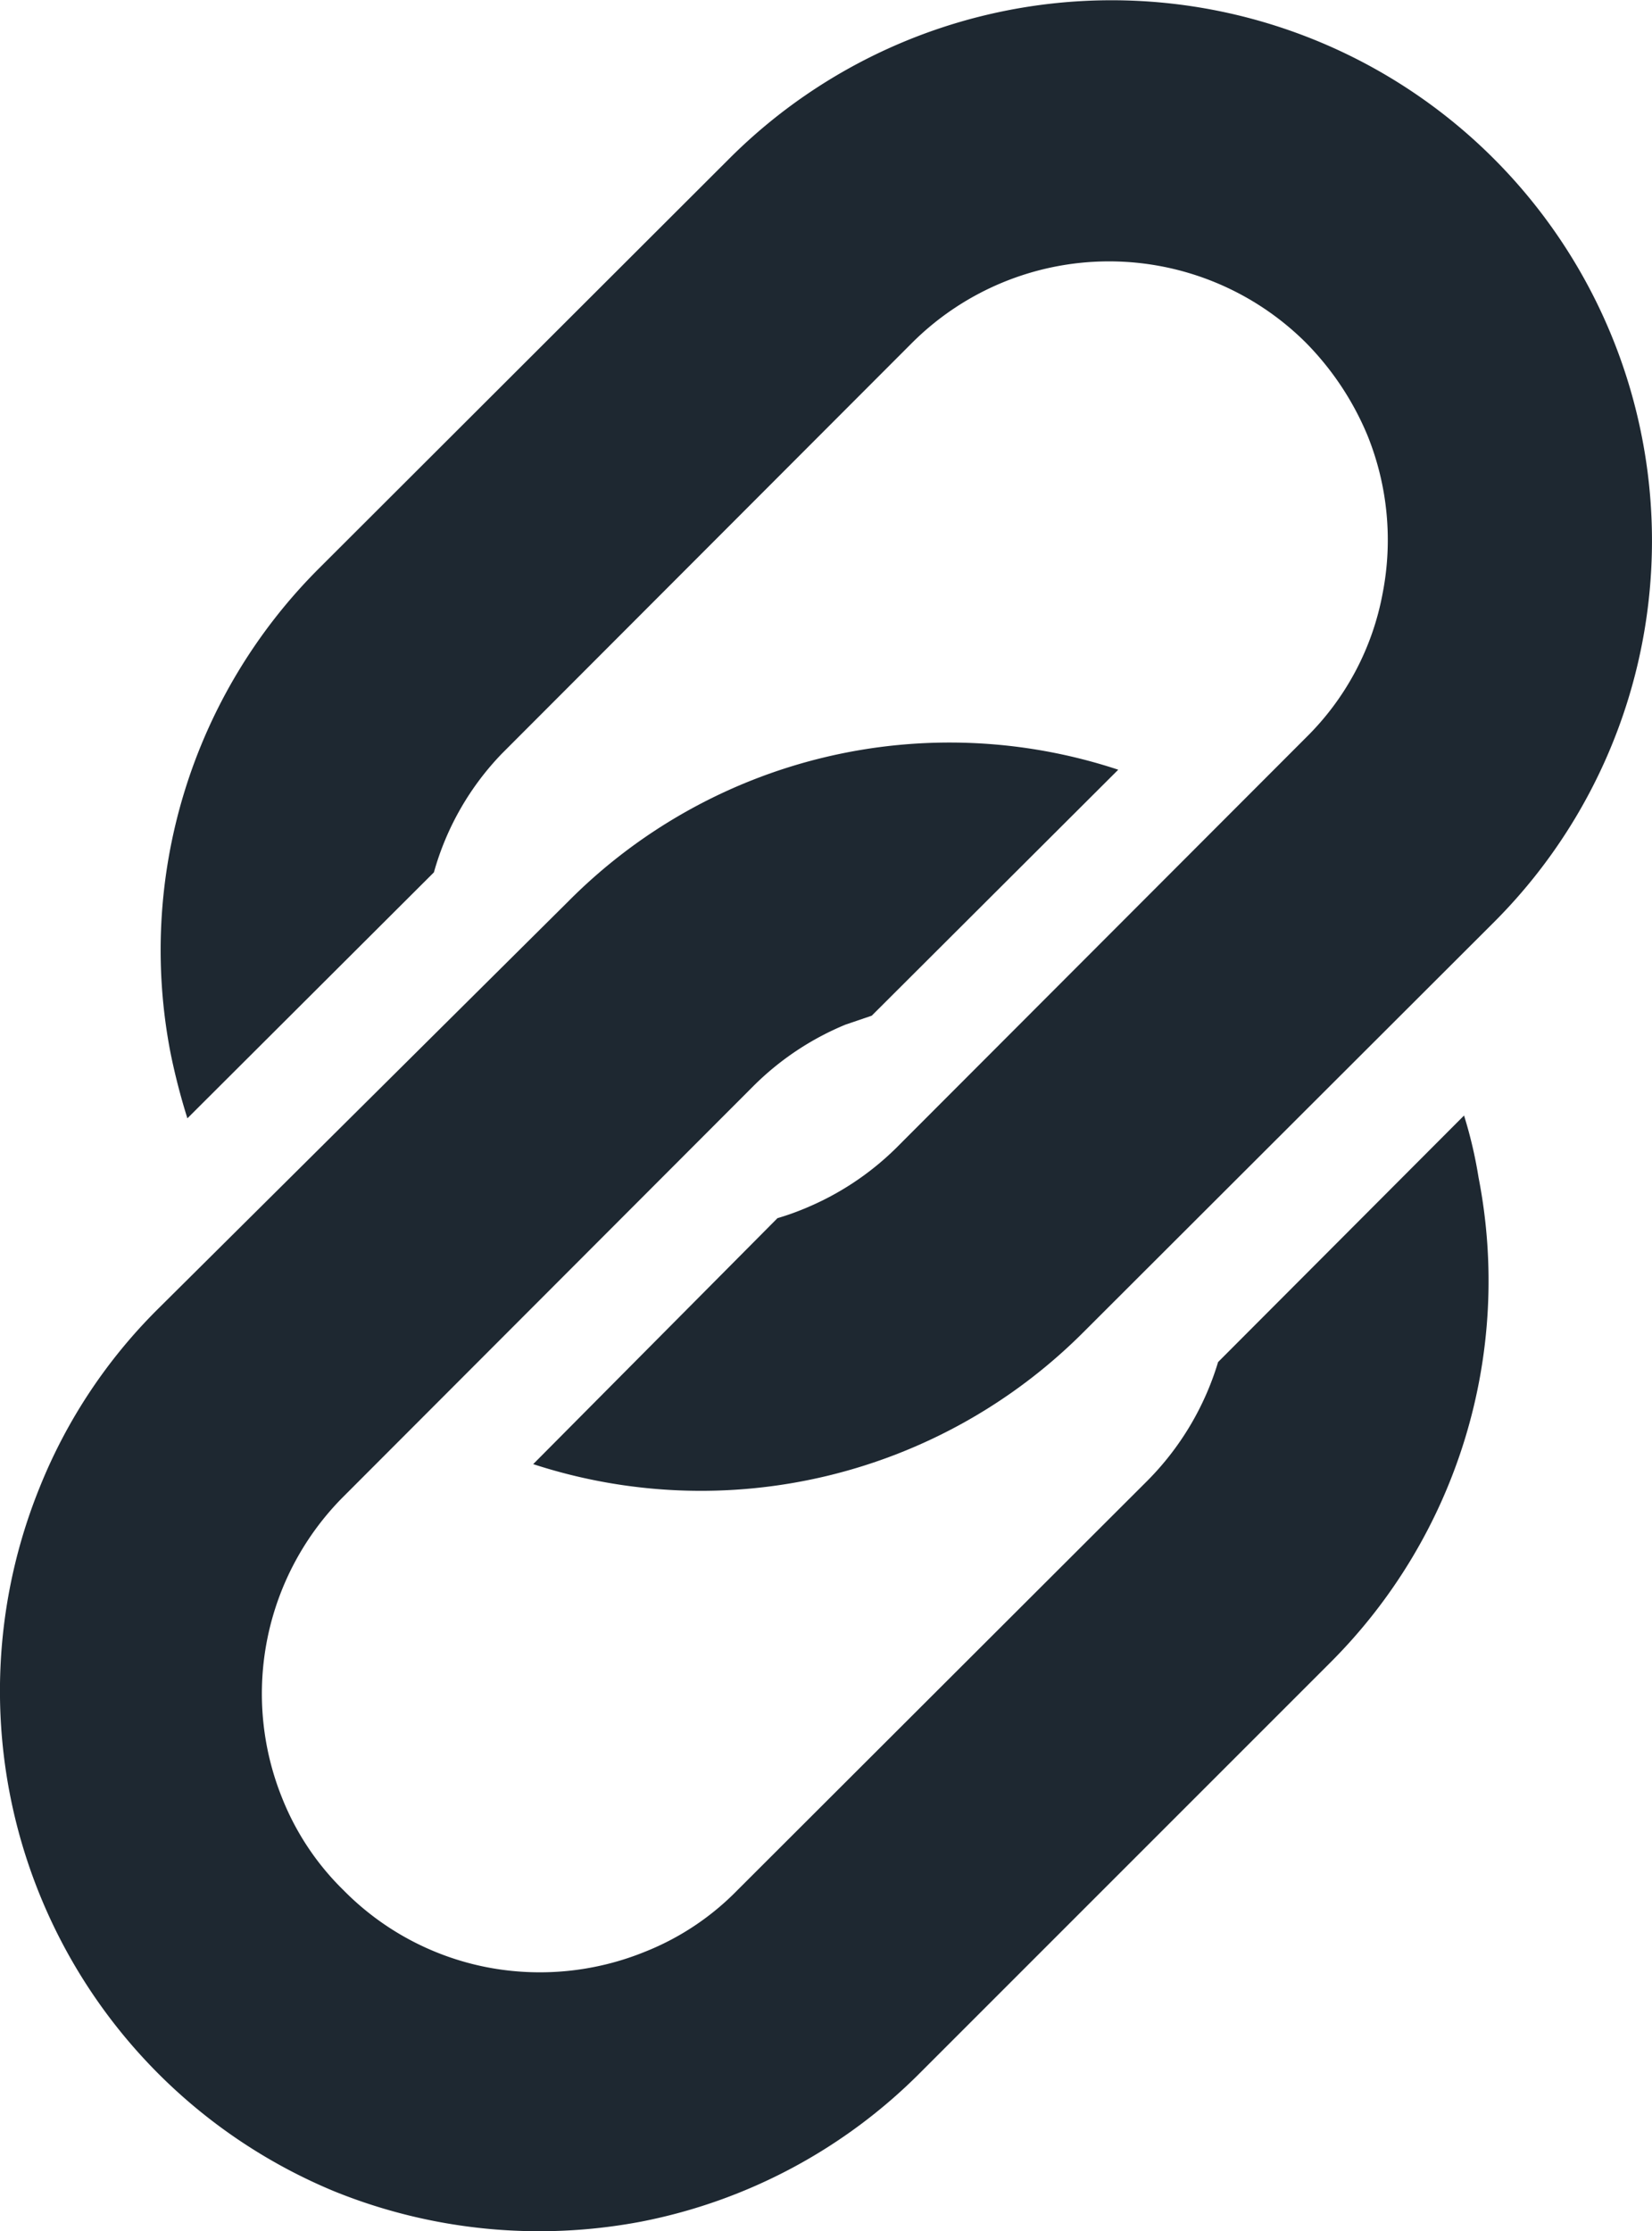
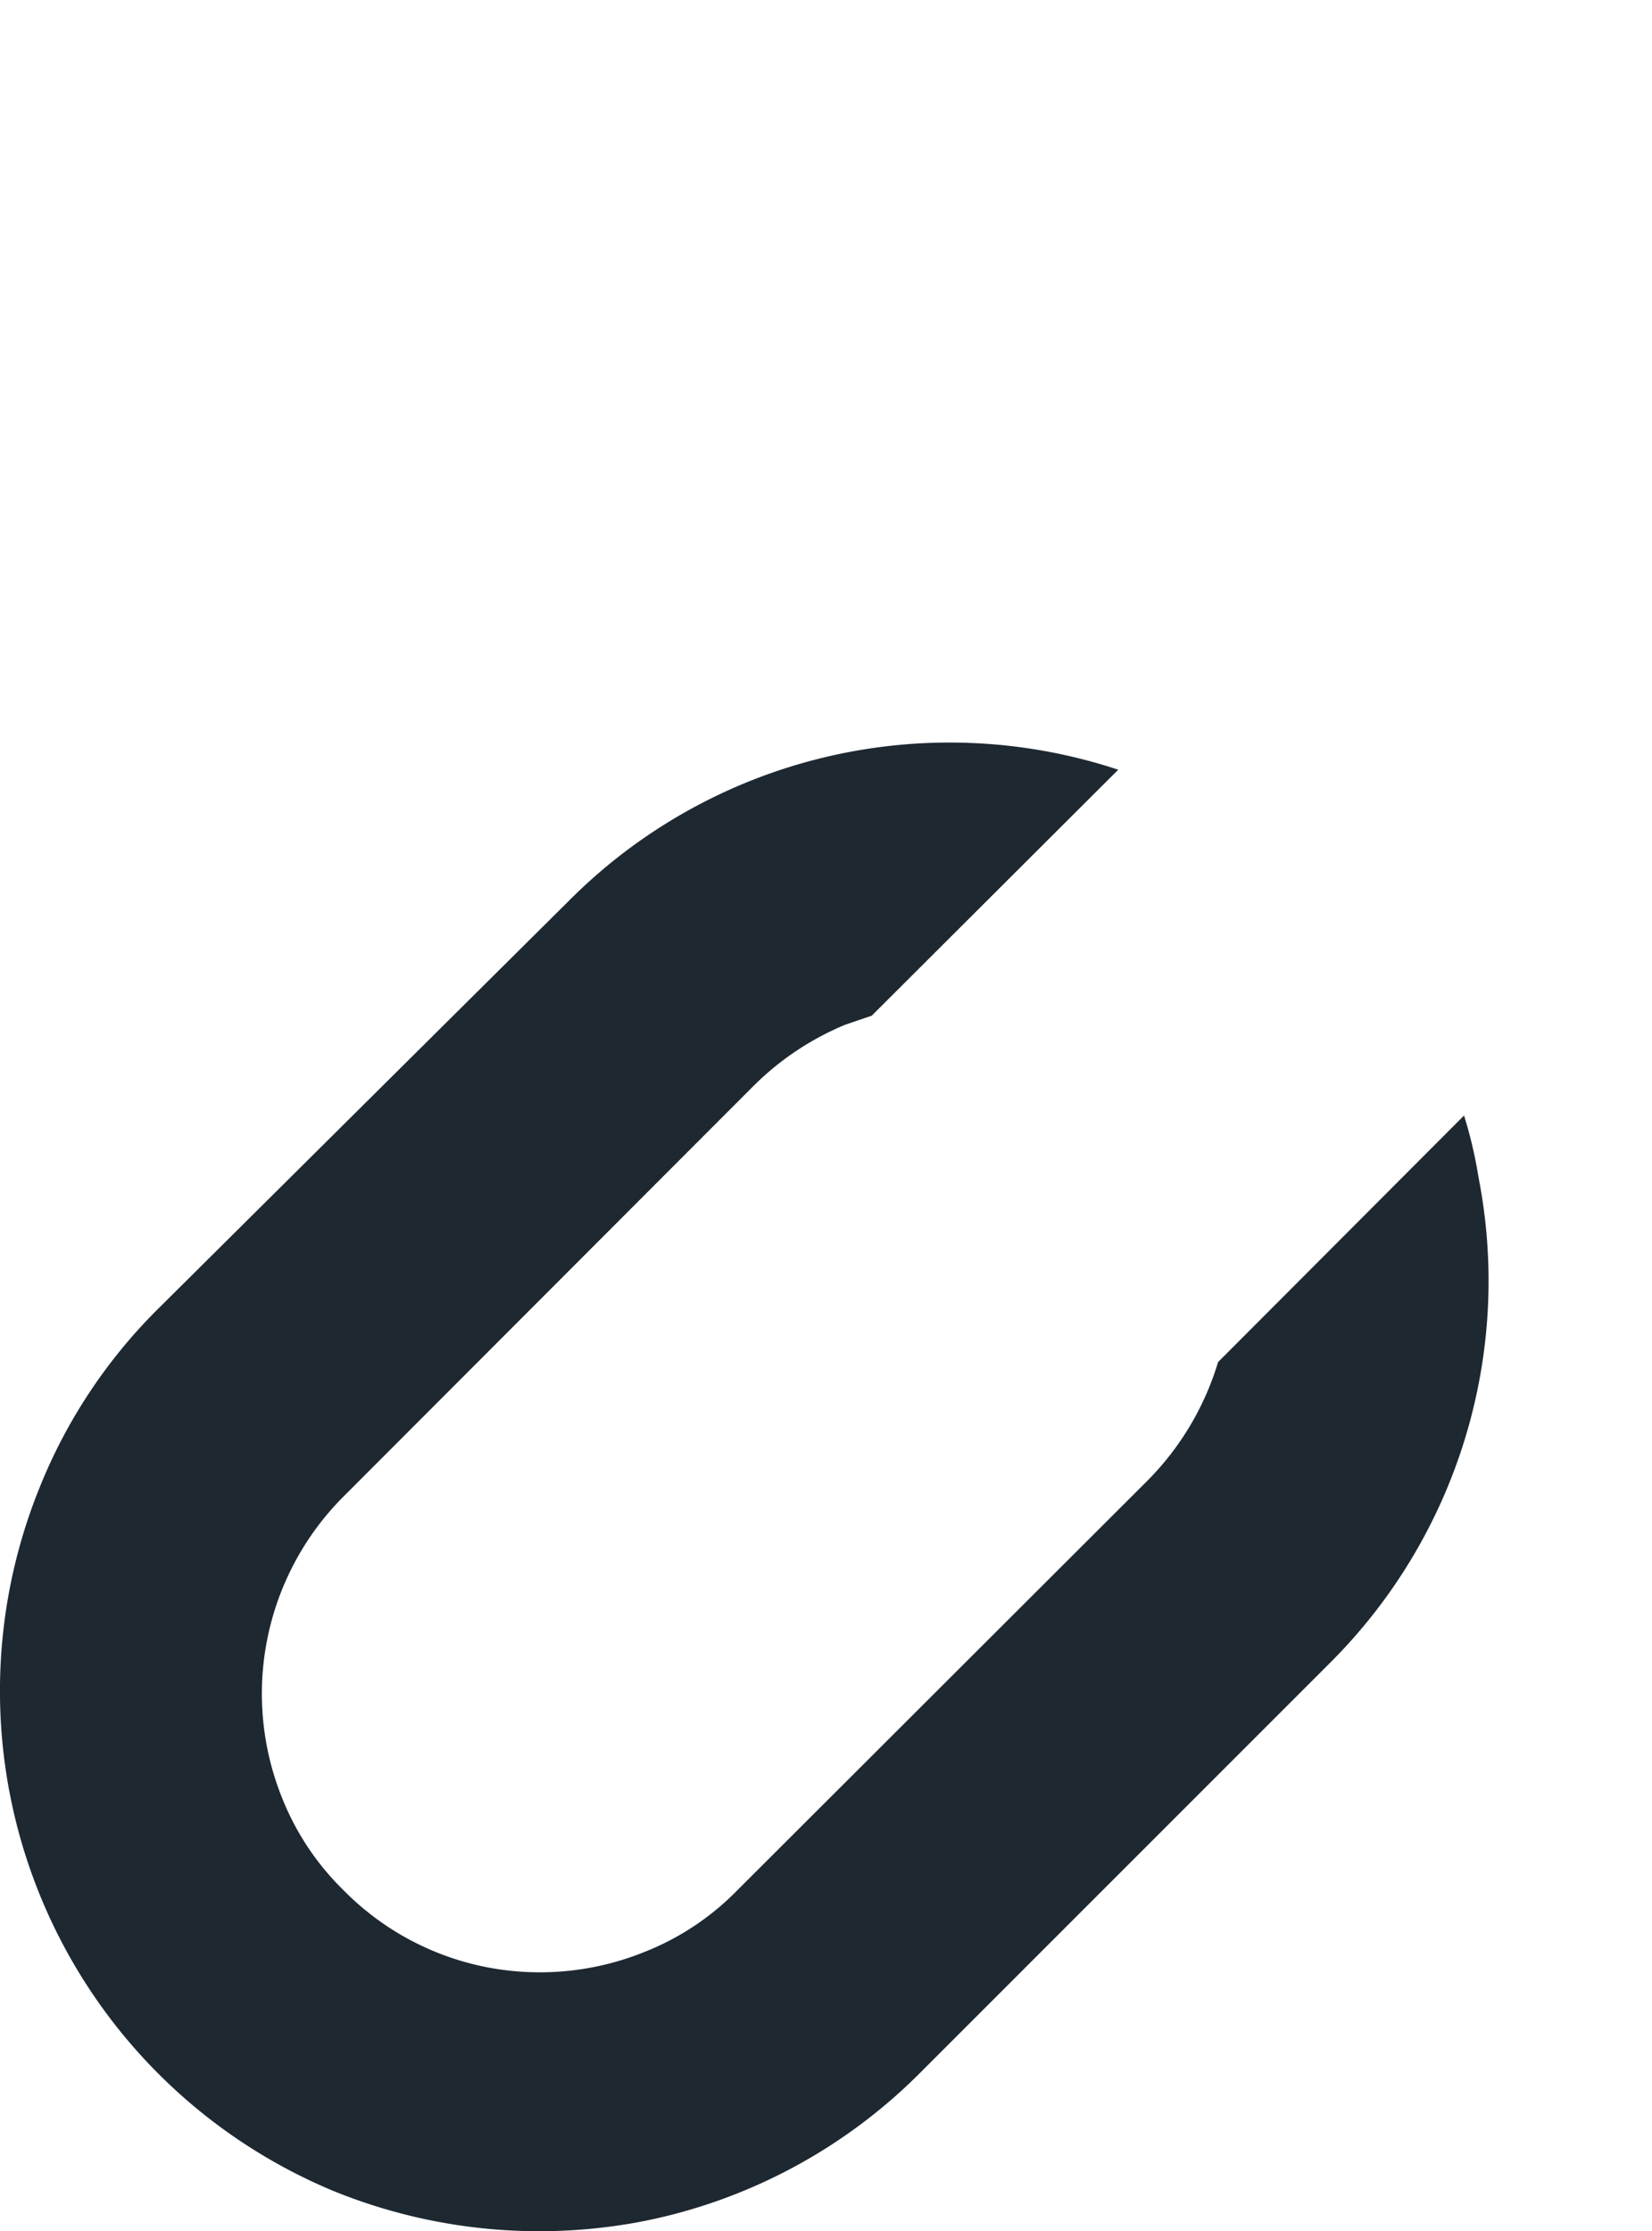
<svg xmlns="http://www.w3.org/2000/svg" viewBox="0 0 29.62 40">
  <g fill="#1e2831">
-     <path d="m29.44 7.84a9.69 9.69 0 0 0 -16.36-5l-7.36 7.35a9.67 9.67 0 0 0 -2.66 8.7 11.61 11.61 0 0 0 .3 1.16l4.42-4.41a5 5 0 0 1 1.22-2.13l7.35-7.36a5 5 0 0 1 7.07 0 5.22 5.22 0 0 1 1.1 1.66 5 5 0 0 1 .27 2.83 4.87 4.87 0 0 1 -1.37 2.58l-7.35 7.36a5.09 5.09 0 0 1 -1.65 1.09 4.59 4.59 0 0 1 -.48.17l-4.38 4.41a9.69 9.69 0 0 0 9.86-2.36l7.36-7.35a9.67 9.67 0 0 0 2.66-8.7z" />
    <path d="m26.25 20-4.41 4.42a5.1 5.1 0 0 1 -1.26 2.12l-7.36 7.35a4.78 4.78 0 0 1 -1.65 1.1 5 5 0 0 1 -2.84.28 4.93 4.93 0 0 1 -2.57-1.38 4.78 4.78 0 0 1 -1.1-1.65 5 5 0 0 1 1.1-5.41l7.35-7.36a5.08 5.08 0 0 1 1.65-1.1l.47-.16 4.42-4.41a9.63 9.63 0 0 0 -9.86 2.36l-7.35 7.3a9.48 9.48 0 0 0 -2.13 3.21 9.71 9.71 0 0 0 5.29 12.62 9.79 9.79 0 0 0 5.5.54 9.66 9.66 0 0 0 5-2.67l7.35-7.35a9.67 9.67 0 0 0 2.66-8.7 7.91 7.91 0 0 0 -.26-1.11z" />
  </g>
</svg>